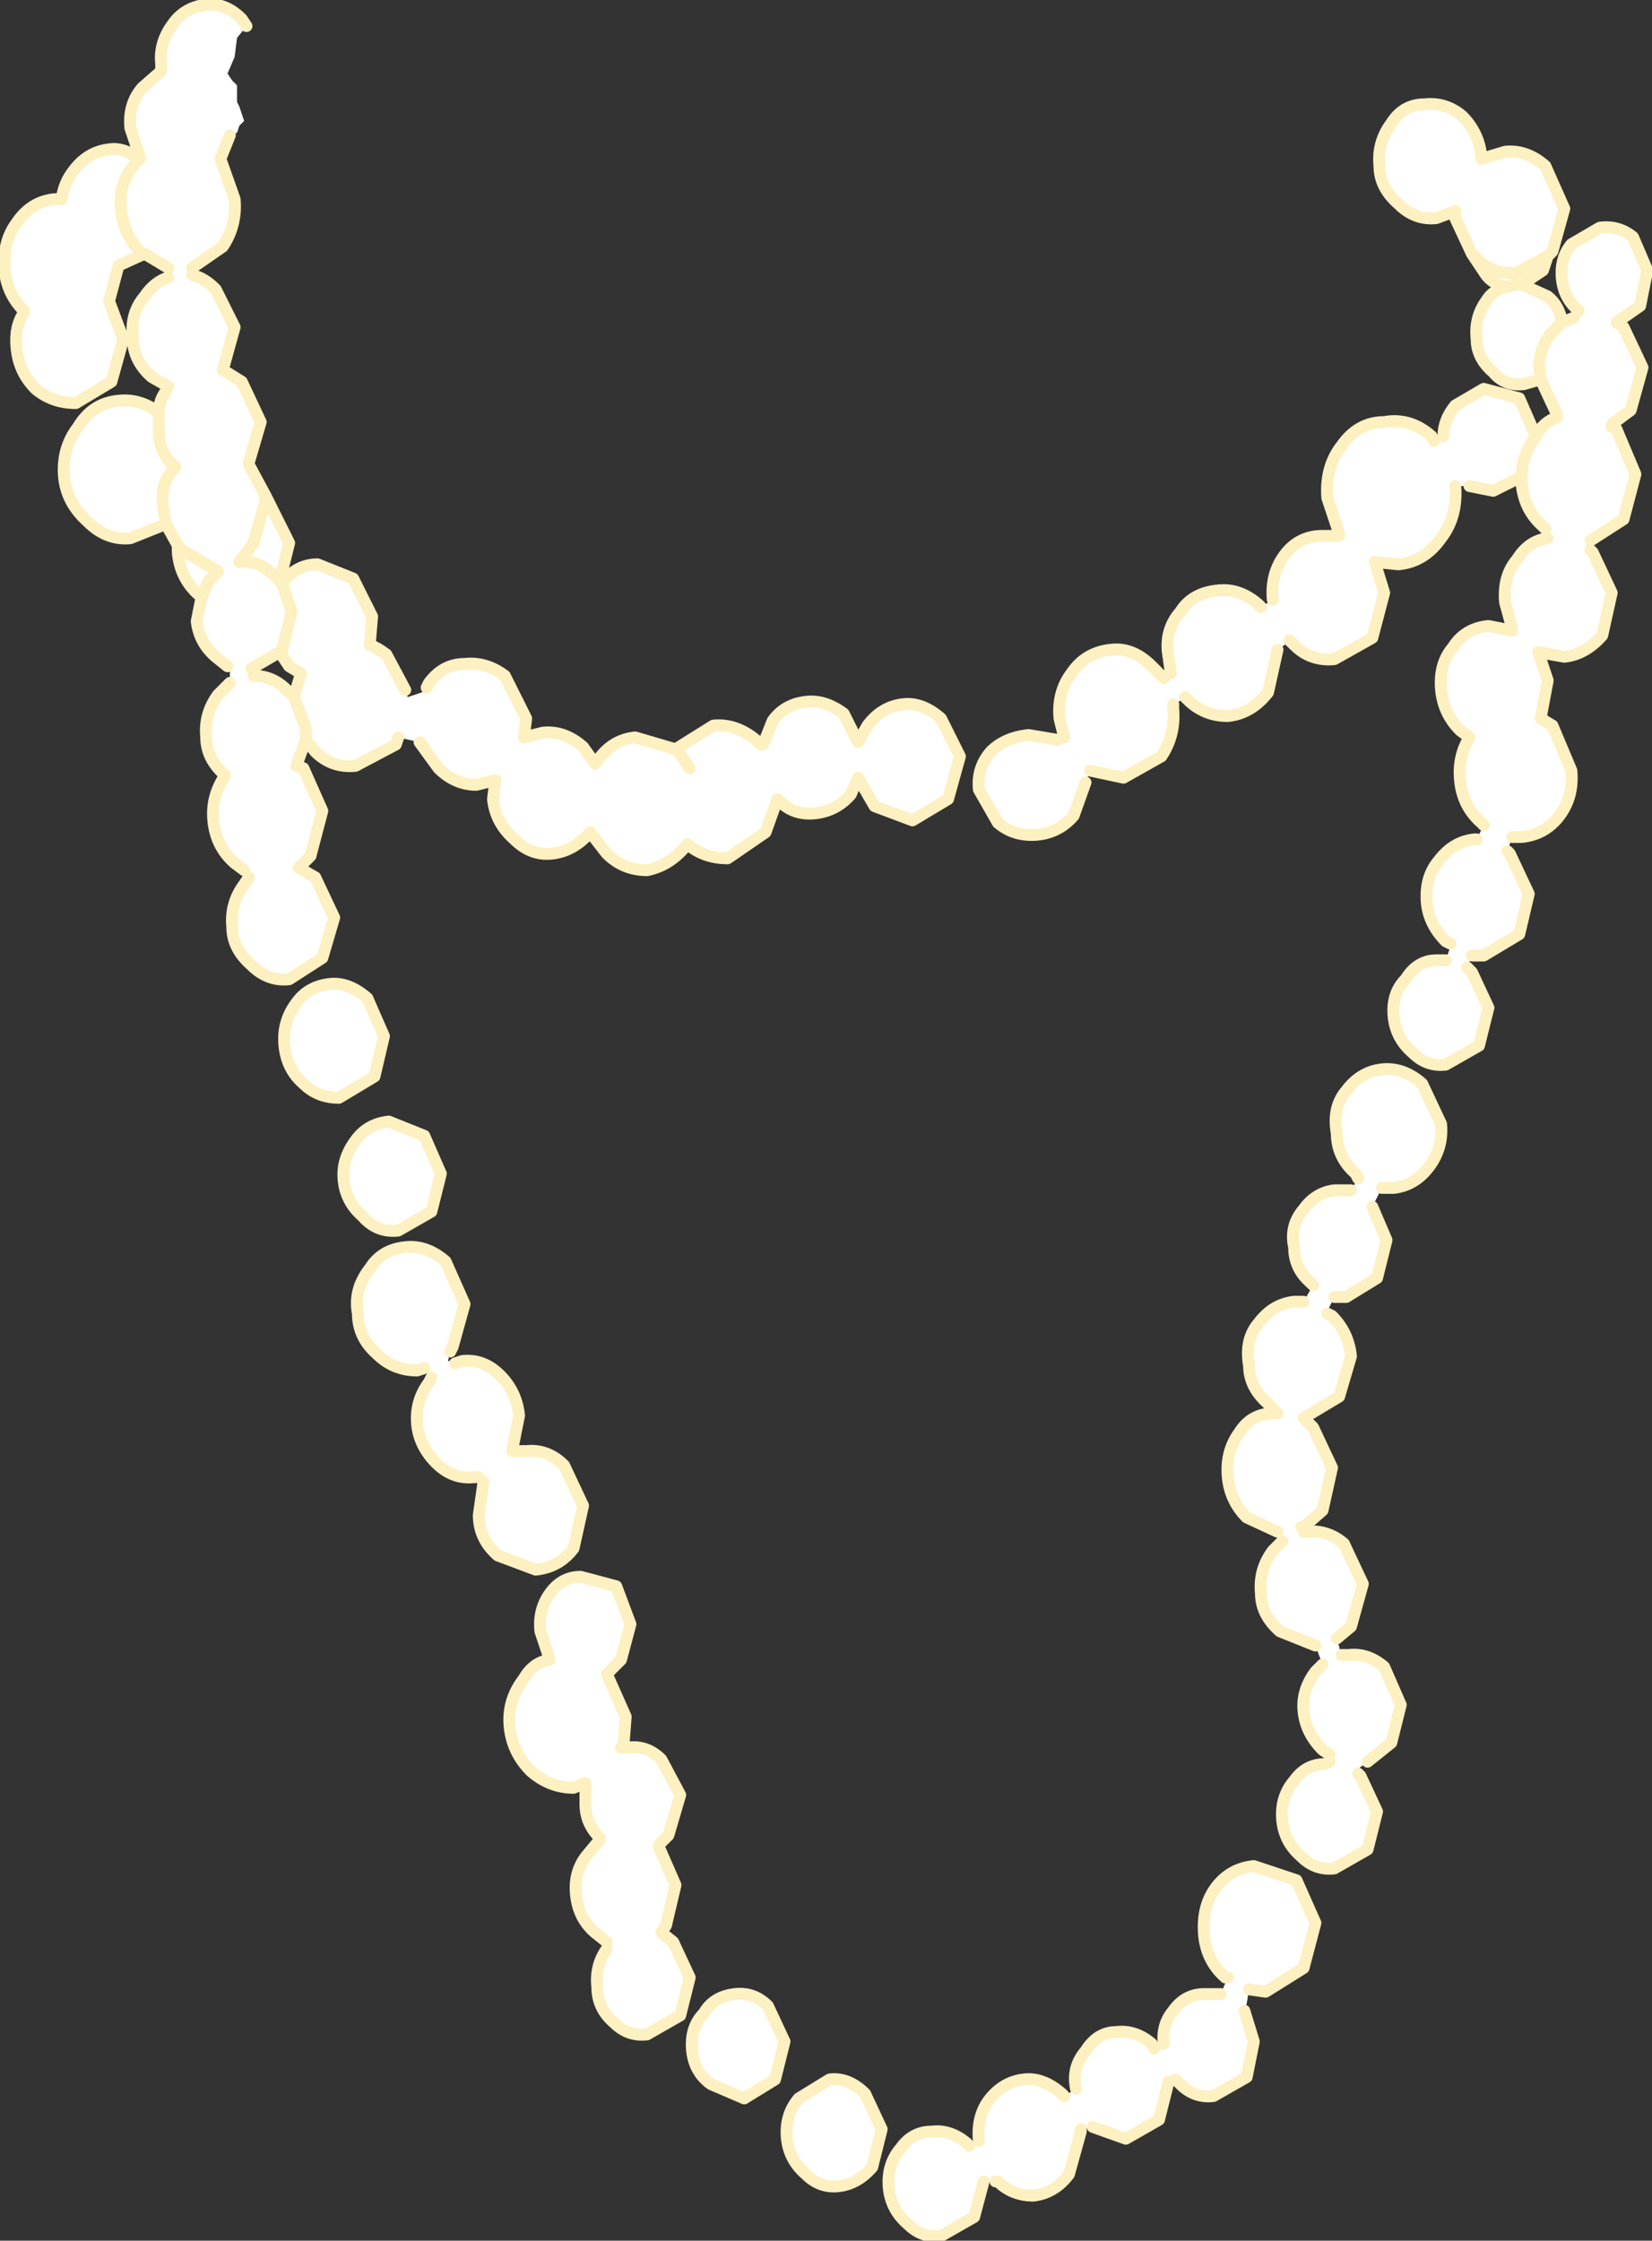
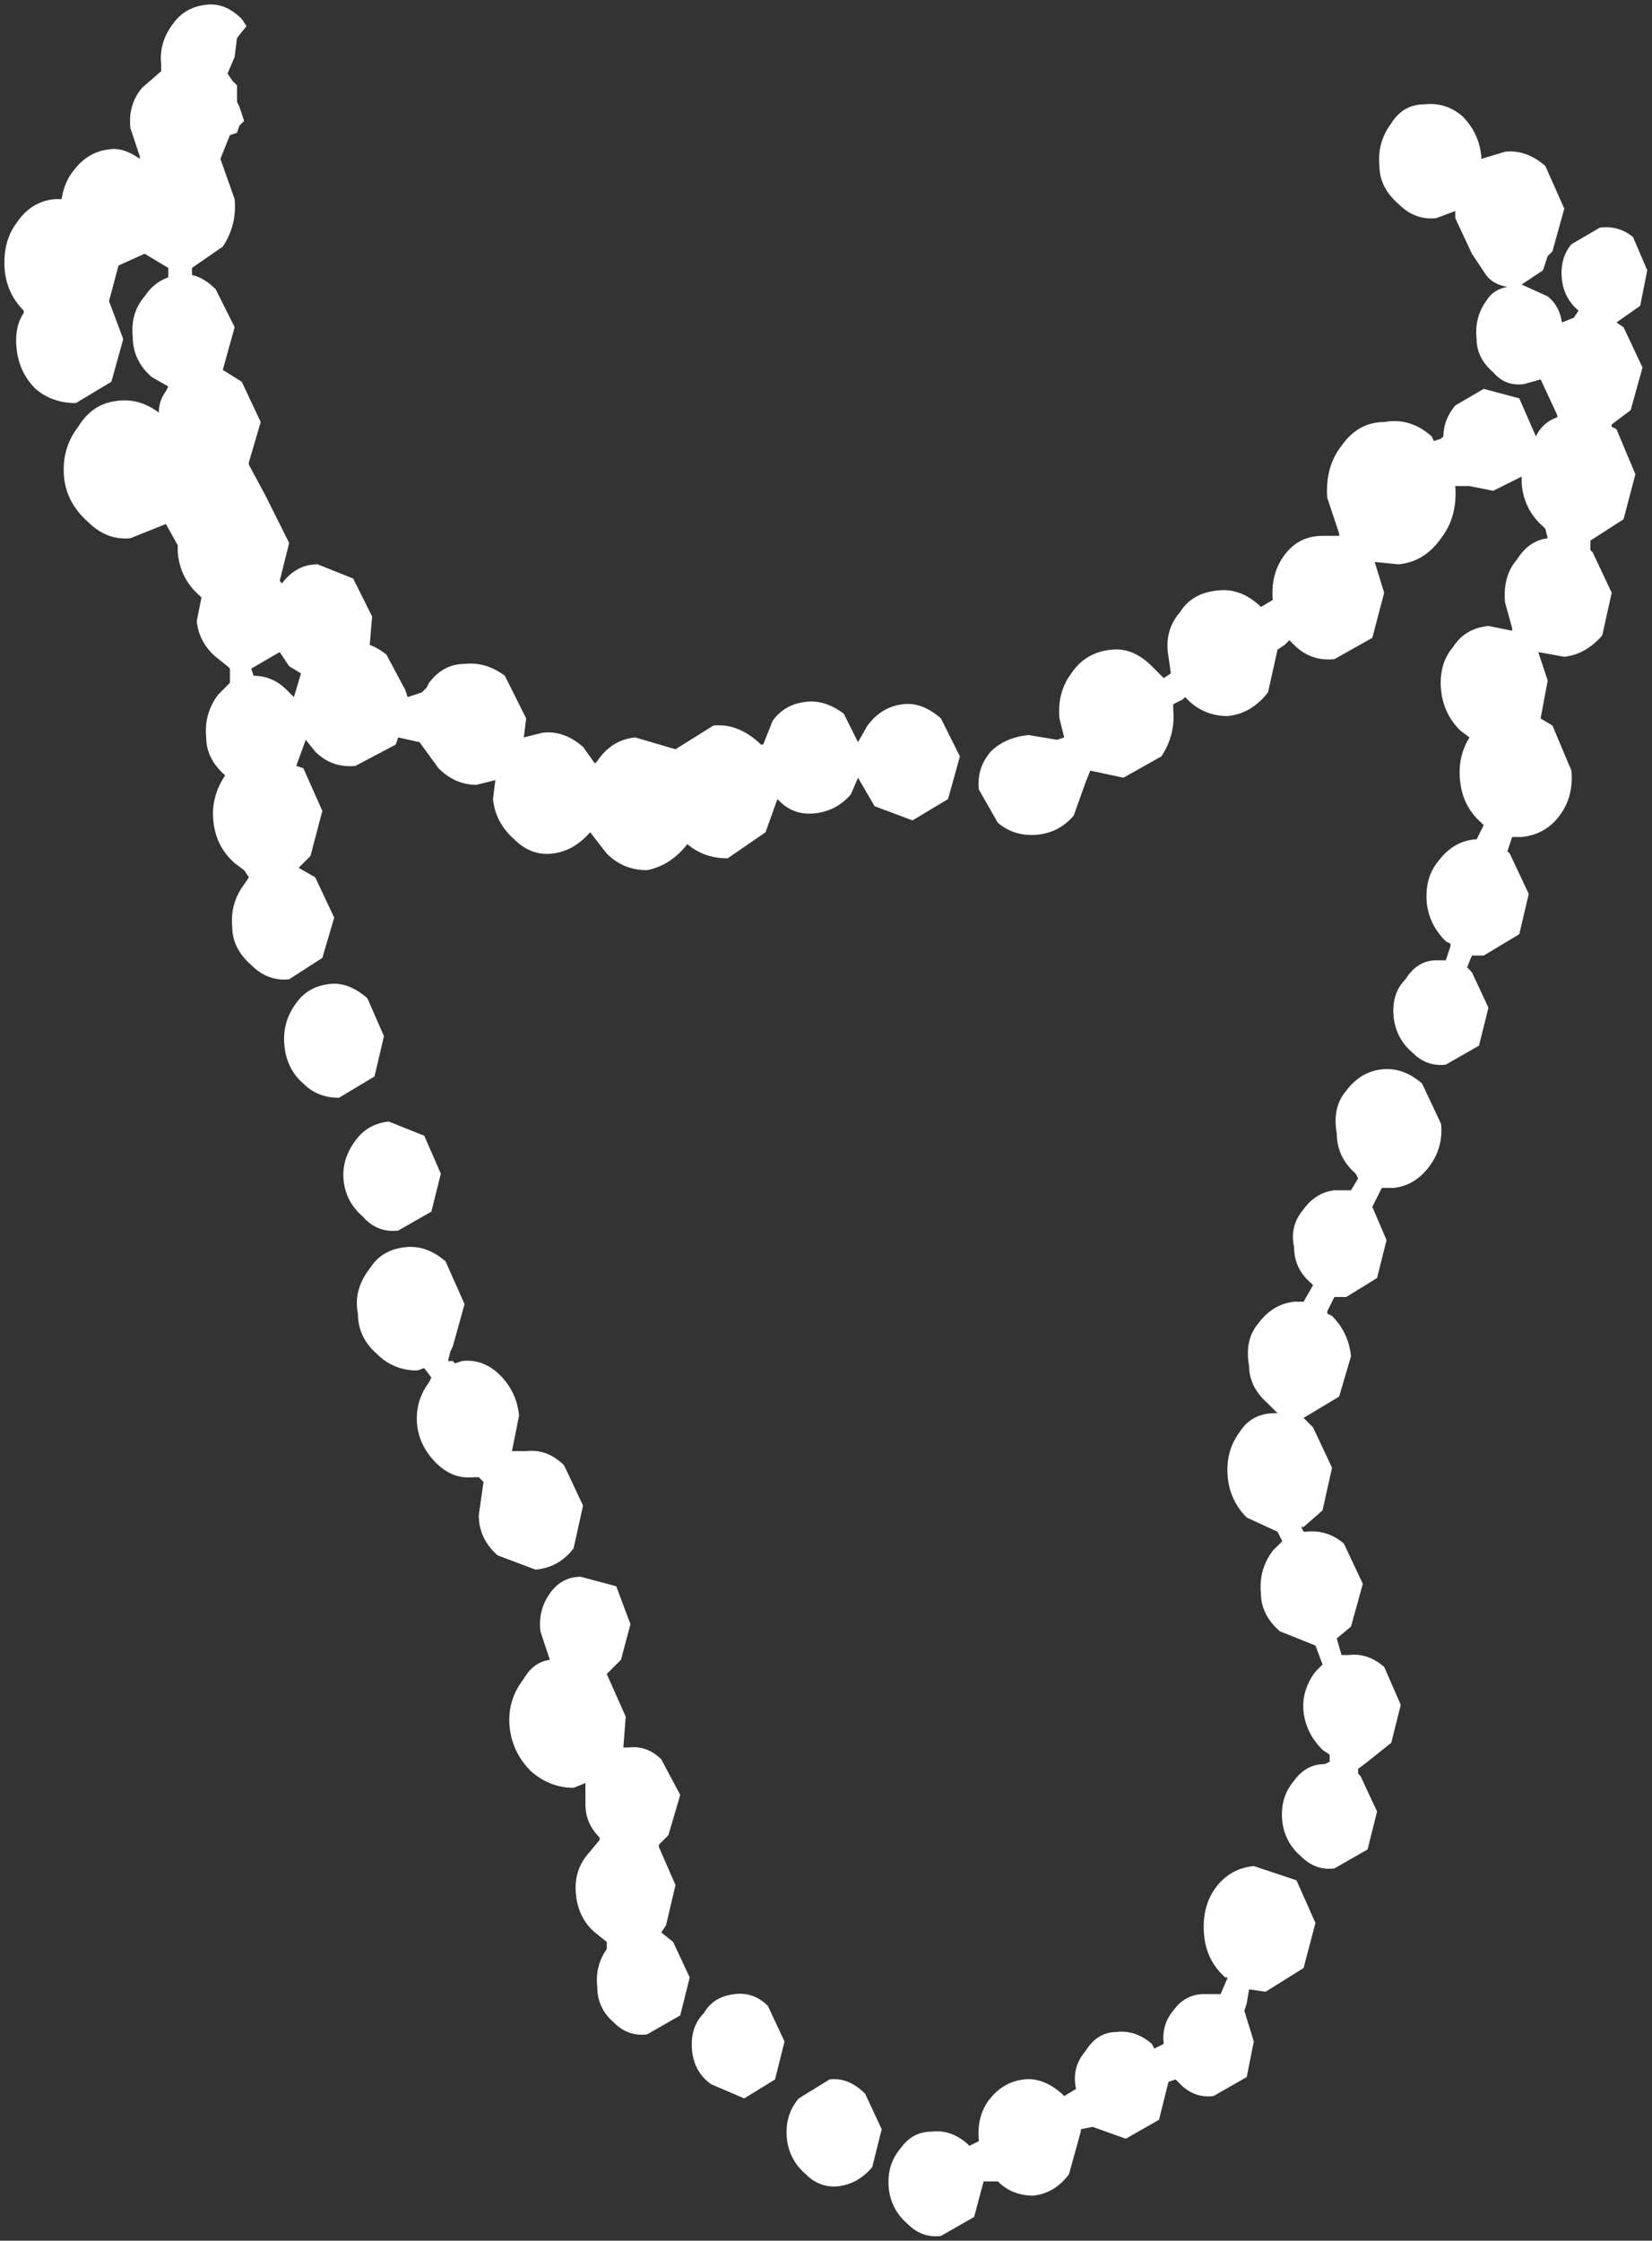
<svg xmlns="http://www.w3.org/2000/svg" height="47.25px" width="34.85px">
  <rect width="100%" height="100%" fill="#333333" stroke="none" />
  <g transform="matrix(1.0, 0.0, 0.0, 1.0, -0.8, -23.9)">
    <path d="M3.75 27.25 L3.75 27.2 3.55 26.6 Q3.5 26.1 3.8 25.75 L4.2 25.4 4.2 25.25 Q4.15 24.8 4.45 24.4 4.7 24.05 5.15 24.0 5.55 23.95 5.9 24.3 L6.0 24.45 5.8 24.7 5.75 25.1 5.6 25.45 5.7 25.6 5.8 25.7 5.8 26.0 5.8 26.05 5.85 26.15 5.95 26.45 5.85 26.55 5.8 26.7 5.65 26.75 5.45 27.25 5.75 28.1 Q5.8 28.65 5.5 29.1 L4.85 29.55 4.85 29.7 Q5.1 29.75 5.35 30.0 L5.75 30.8 5.5 31.7 5.9 31.95 6.3 32.8 6.05 33.65 6.05 33.7 6.4 34.35 6.4 34.45 6.15 35.35 5.85 35.75 Q6.25 35.7 6.6 36.05 L6.7 36.15 6.6 36.05 Q6.25 35.7 5.85 35.75 L6.15 35.35 6.4 34.45 6.4 34.35 6.45 34.45 6.9 35.35 6.7 36.15 6.75 36.2 Q7.05 35.8 7.5 35.8 L8.25 36.1 8.65 36.9 8.6 37.5 Q8.75 37.55 8.95 37.7 L9.35 38.45 9.4 38.6 9.7 38.5 9.8 38.4 9.85 38.3 Q10.15 37.9 10.6 37.9 11.05 37.85 11.45 38.15 L11.9 39.05 11.85 39.45 12.25 39.35 Q12.7 39.3 13.1 39.65 L13.35 40.0 13.4 39.95 Q13.7 39.5 14.2 39.45 L15.05 39.7 15.85 39.2 Q16.35 39.15 16.8 39.55 L16.85 39.6 16.9 39.6 17.1 39.1 Q17.35 38.75 17.8 38.7 18.2 38.65 18.6 38.95 L18.9 39.55 19.1 39.2 Q19.4 38.8 19.85 38.75 20.25 38.7 20.65 39.05 L21.05 39.85 20.8 40.75 20.05 41.2 19.25 40.9 18.9 40.3 18.75 40.65 Q18.45 41.0 18.0 41.05 17.55 41.1 17.25 40.8 L17.2 40.75 16.95 41.45 16.15 42.0 Q15.65 42.0 15.3 41.7 14.95 42.15 14.45 42.25 13.95 42.25 13.6 41.9 L13.25 41.45 Q12.9 41.85 12.45 41.9 12.0 41.95 11.65 41.6 11.25 41.25 11.2 40.75 L11.25 40.35 10.85 40.45 Q10.4 40.45 10.05 40.1 L9.65 39.55 9.2 39.45 9.15 39.6 8.3 40.05 Q7.8 40.1 7.45 39.75 L7.25 39.5 7.05 40.05 7.2 40.1 7.6 41.0 7.35 41.95 7.1 42.2 7.45 42.4 7.85 43.25 7.6 44.1 6.9 44.55 Q6.45 44.6 6.1 44.25 5.7 43.9 5.7 43.45 5.65 42.95 5.95 42.55 L6.05 42.4 5.95 42.25 5.75 42.1 Q5.35 41.75 5.3 41.2 5.25 40.7 5.55 40.25 5.15 39.9 5.15 39.45 5.1 38.95 5.4 38.55 L5.65 38.3 5.65 38.0 5.6 37.95 5.35 37.75 Q5.0 37.45 4.95 37.0 L5.05 36.5 5.2 36.15 5.4 35.95 4.65 35.5 4.55 35.4 4.65 35.5 5.4 35.95 5.2 36.15 5.05 36.5 5.0 36.45 Q4.6 36.1 4.55 35.55 L4.55 35.4 4.3 34.95 4.25 34.65 Q4.15 34.15 4.45 33.8 L4.5 33.75 Q4.15 33.45 4.15 33.0 L4.15 32.6 4.15 33.0 Q4.15 33.45 4.5 33.75 L4.45 33.8 Q4.15 34.15 4.25 34.65 L4.3 34.95 3.55 35.25 Q3.05 35.3 2.65 34.9 2.2 34.5 2.15 33.95 2.1 33.35 2.45 32.9 2.75 32.4 3.3 32.35 3.75 32.3 4.15 32.6 4.15 32.35 4.3 32.15 L4.35 32.05 4.0 31.85 Q3.6 31.5 3.6 31.0 3.55 30.5 3.85 30.15 4.05 29.85 4.35 29.75 L4.35 29.6 4.35 29.55 3.85 29.25 3.8 29.25 Q3.4 28.85 3.35 28.3 3.3 27.75 3.65 27.35 L3.75 27.25 3.65 27.35 Q3.3 27.75 3.35 28.3 3.4 28.85 3.8 29.25 L3.85 29.25 3.3 29.5 3.1 30.25 3.4 31.05 3.15 31.95 2.4 32.4 Q1.9 32.4 1.55 32.1 1.2 31.75 1.15 31.25 1.1 30.8 1.3 30.5 L1.3 30.45 Q0.95 30.1 0.9 29.6 0.85 29.0 1.15 28.6 1.45 28.15 1.95 28.1 L2.1 28.1 Q2.15 27.75 2.35 27.5 2.65 27.1 3.1 27.05 3.4 27.0 3.75 27.25 M7.0 38.6 L7.25 39.25 7.25 39.5 7.25 39.25 7.0 38.6 7.15 38.1 6.9 37.95 6.7 37.65 6.1 38.0 6.15 38.15 Q6.55 38.15 6.85 38.45 L7.0 38.6 M6.75 36.2 L6.95 36.8 6.75 37.6 6.7 37.65 6.75 37.6 6.95 36.8 6.75 36.2 M15.35 40.1 L15.15 39.8 15.05 39.7 15.15 39.8 15.35 40.1 M31.85 29.25 L31.5 28.5 31.5 28.35 31.1 28.5 Q30.65 28.55 30.3 28.2 29.9 27.85 29.9 27.4 29.85 26.9 30.15 26.5 30.4 26.1 30.85 26.1 31.3 26.05 31.65 26.35 32.0 26.7 32.05 27.2 L32.05 27.25 32.55 27.1 Q33.0 27.05 33.4 27.4 L33.8 28.3 33.55 29.2 33.45 29.3 32.8 29.65 Q32.3 29.7 31.95 29.35 L31.85 29.25 31.95 29.35 Q32.3 29.7 32.8 29.65 L33.45 29.3 33.35 29.6 32.9 29.9 33.45 30.15 Q33.7 30.35 33.75 30.7 L34.0 30.6 34.1 30.45 Q33.8 30.2 33.75 29.8 33.7 29.35 33.95 29.05 L34.55 28.7 Q34.95 28.65 35.25 28.9 L35.55 29.6 35.4 30.35 34.9 30.7 35.05 30.8 35.45 31.65 35.2 32.55 34.8 32.85 34.8 32.9 34.9 32.95 35.3 33.9 35.05 34.85 34.35 35.3 34.35 35.5 34.4 35.55 34.8 36.4 34.6 37.3 Q34.25 37.7 33.8 37.75 L33.25 37.65 33.45 38.25 33.3 39.05 33.55 39.2 33.95 40.15 Q34.0 40.7 33.7 41.1 33.4 41.5 32.9 41.55 L32.7 41.55 32.6 41.85 32.65 41.9 33.05 42.75 32.85 43.6 32.1 44.05 31.85 44.05 31.75 44.3 31.85 44.4 32.2 45.15 32.0 45.95 31.3 46.35 Q30.9 46.4 30.6 46.1 30.25 45.8 30.2 45.35 30.15 44.85 30.45 44.55 30.7 44.15 31.1 44.15 L31.3 44.15 31.4 43.85 31.4 43.8 31.3 43.75 Q30.95 43.4 30.9 42.95 30.85 42.4 31.15 42.05 31.45 41.65 31.9 41.6 L31.95 41.6 32.1 41.3 32.05 41.25 Q31.65 40.9 31.6 40.35 31.55 39.85 31.8 39.45 L31.6 39.3 Q31.25 38.95 31.2 38.45 31.15 37.9 31.45 37.55 31.7 37.15 32.2 37.1 L32.7 37.2 32.7 37.15 32.55 36.6 Q32.5 36.05 32.8 35.7 33.05 35.3 33.45 35.25 L33.4 35.05 33.35 35.0 Q32.95 34.65 32.9 34.1 L32.9 33.95 32.3 34.25 31.8 34.15 31.5 34.15 Q31.55 34.8 31.2 35.25 30.85 35.75 30.3 35.8 L29.8 35.75 30.0 36.4 29.75 37.35 28.95 37.8 Q28.45 37.85 28.1 37.5 L28.0 37.4 27.9 37.5 27.75 37.6 27.55 38.5 Q27.2 38.95 26.7 39.0 26.2 39.0 25.85 38.65 L25.8 38.6 25.75 38.65 25.55 38.75 25.55 38.85 Q25.6 39.4 25.3 39.85 L24.5 40.3 23.8 40.15 23.7 40.4 23.45 41.1 Q23.15 41.45 22.7 41.5 22.2 41.55 21.85 41.25 L21.45 40.55 Q21.4 40.1 21.7 39.75 22.0 39.45 22.5 39.4 L23.1 39.5 23.25 39.45 23.15 39.05 Q23.1 38.5 23.4 38.1 23.7 37.65 24.25 37.6 24.7 37.55 25.1 37.95 L25.35 38.2 25.5 38.1 25.45 37.75 Q25.35 37.2 25.7 36.8 25.95 36.4 26.5 36.35 26.95 36.3 27.35 36.65 L27.4 36.7 27.65 36.55 Q27.6 36.0 27.9 35.6 28.2 35.2 28.7 35.2 L29.05 35.2 29.05 35.15 28.8 34.4 Q28.75 33.75 29.1 33.3 29.45 32.8 30.0 32.8 30.55 32.7 31.0 33.1 L31.05 33.2 31.2 33.15 31.25 33.1 Q31.25 32.75 31.5 32.45 L32.1 32.1 32.85 32.3 33.2 33.1 Q33.35 32.8 33.65 32.7 L33.65 32.65 33.3 31.9 32.95 32.0 Q32.55 32.05 32.3 31.75 31.95 31.45 31.95 31.05 31.9 30.6 32.15 30.25 32.3 30.0 32.6 29.95 32.3 29.9 32.15 29.7 L31.85 29.25 M8.3 47.95 Q8.55 47.6 9.0 47.55 L9.75 47.85 10.1 48.65 9.9 49.45 9.2 49.85 Q8.75 49.9 8.45 49.55 8.1 49.25 8.05 48.8 8.0 48.35 8.3 47.95 M8.55 44.95 L8.9 45.75 8.7 46.6 7.95 47.05 Q7.5 47.05 7.2 46.75 6.85 46.45 6.8 45.95 6.75 45.45 7.05 45.05 7.3 44.7 7.75 44.65 8.15 44.6 8.55 44.95 M32.9 33.95 Q32.9 33.5 33.2 33.1 32.9 33.5 32.9 33.95 M33.75 30.7 L33.5 30.95 Q33.2 31.35 33.3 31.85 L33.3 31.9 33.3 31.85 Q33.2 31.35 33.5 30.95 L33.75 30.7 M32.6 29.95 L32.75 29.9 32.9 29.9 32.75 29.9 32.6 29.95 M29.45 48.75 L29.4 48.65 Q29.0 48.3 29.0 47.8 28.9 47.25 29.2 46.9 29.5 46.5 29.95 46.45 30.4 46.4 30.8 46.75 L31.2 47.6 Q31.25 48.1 30.95 48.5 30.65 48.9 30.2 48.95 L29.95 48.95 29.75 49.35 30.05 50.05 29.85 50.85 29.2 51.25 28.95 51.25 28.8 51.55 28.8 51.6 28.9 51.65 Q29.25 52.0 29.3 52.5 L29.05 53.35 28.3 53.8 28.5 54.0 28.9 54.85 28.7 55.75 28.3 56.1 28.25 56.1 28.3 56.2 28.35 56.2 Q28.8 56.15 29.15 56.45 L29.55 57.3 29.3 58.2 29.0 58.45 29.1 58.8 29.25 58.8 Q29.65 58.75 30.0 59.05 L30.35 59.85 30.15 60.65 29.65 61.05 29.45 61.2 29.45 61.3 29.5 61.35 29.85 62.1 29.65 62.9 28.95 63.3 Q28.55 63.35 28.25 63.05 27.9 62.75 27.85 62.3 27.8 61.8 28.1 61.45 28.35 61.1 28.75 61.1 L28.85 61.05 28.85 60.9 28.7 60.8 Q28.35 60.45 28.3 60.0 28.25 59.55 28.55 59.15 L28.7 59.0 28.55 58.6 27.8 58.3 Q27.4 57.95 27.4 57.5 27.35 57.0 27.65 56.6 L27.85 56.4 27.75 56.2 27.1 55.9 Q26.75 55.55 26.7 55.05 26.65 54.5 26.95 54.1 27.2 53.7 27.7 53.7 L27.75 53.7 27.7 53.65 27.55 53.5 Q27.15 53.15 27.15 52.7 27.05 52.15 27.35 51.8 27.65 51.4 28.1 51.35 L28.3 51.35 28.5 51.0 28.45 50.95 Q28.1 50.65 28.1 50.2 28.0 49.75 28.3 49.4 28.55 49.05 28.95 49.0 L29.3 49.0 29.45 48.75 M26.7 65.6 L26.65 65.6 Q26.25 65.25 26.2 64.7 26.15 64.1 26.45 63.7 26.75 63.3 27.25 63.25 L28.15 63.55 28.55 64.45 28.3 65.4 27.5 65.9 27.15 65.85 27.1 66.15 27.05 66.3 27.25 66.95 27.1 67.7 26.4 68.1 Q26.0 68.15 25.7 67.85 L25.6 67.75 25.45 67.8 25.25 68.6 24.55 69.0 23.85 68.75 23.6 68.8 23.6 68.85 23.35 69.75 Q23.05 70.15 22.6 70.2 22.15 70.2 21.85 69.9 L21.8 69.9 21.55 69.9 21.35 70.65 20.65 71.05 Q20.25 71.1 19.95 70.8 19.6 70.5 19.55 70.05 19.5 69.55 19.8 69.2 20.05 68.85 20.45 68.85 20.85 68.8 21.2 69.1 L21.25 69.15 21.45 69.05 Q21.4 68.55 21.65 68.2 21.95 67.8 22.4 67.75 22.8 67.7 23.2 68.05 L23.25 68.1 23.5 67.95 Q23.4 67.5 23.7 67.15 23.95 66.75 24.35 66.75 24.75 66.7 25.1 67.0 L25.15 67.1 25.35 67.0 Q25.3 66.6 25.55 66.3 25.8 65.95 26.2 65.95 L26.55 65.95 26.7 65.6 M10.3 52.4 L10.25 52.6 10.35 52.6 10.4 52.65 10.55 52.6 Q11.0 52.55 11.35 52.9 11.7 53.25 11.75 53.75 L11.6 54.5 11.7 54.5 11.9 54.5 Q12.35 54.45 12.7 54.8 L13.1 55.65 12.9 56.55 Q12.6 56.95 12.1 57.0 L11.3 56.7 Q10.9 56.35 10.9 55.85 L11.0 55.15 10.9 55.05 10.8 55.05 Q10.35 55.1 10.0 54.75 9.65 54.4 9.6 53.95 9.55 53.45 9.85 53.05 L9.9 52.95 9.75 52.75 9.6 52.8 Q9.1 52.8 8.75 52.45 8.35 52.1 8.35 51.6 8.25 51.1 8.6 50.65 8.85 50.25 9.35 50.2 9.8 50.15 10.2 50.5 L10.6 51.4 10.35 52.3 10.3 52.4 M13.45 62.65 Q13.15 62.35 13.15 61.95 L13.15 61.5 12.9 61.6 Q12.4 61.6 12.0 61.25 11.6 60.85 11.55 60.3 11.5 59.75 11.85 59.3 12.05 58.95 12.4 58.9 L12.2 58.3 Q12.15 57.85 12.4 57.5 12.65 57.15 13.05 57.15 L13.8 57.35 14.1 58.15 13.9 58.9 13.6 59.2 14.0 60.1 13.95 60.75 13.9 60.75 14.05 60.75 Q14.45 60.7 14.75 61.0 L15.15 61.75 14.9 62.6 14.7 62.8 14.7 62.85 15.05 63.65 14.85 64.5 14.75 64.65 15.0 64.85 15.35 65.6 15.15 66.4 14.45 66.8 Q14.05 66.85 13.75 66.55 13.4 66.25 13.4 65.8 13.35 65.35 13.6 65.0 L13.6 64.85 13.35 64.65 Q13.0 64.35 12.95 63.85 12.9 63.35 13.2 63.0 L13.45 62.7 13.45 62.65 M15.4 67.15 Q15.35 66.65 15.65 66.35 15.85 66.0 16.3 65.95 16.7 65.9 17.0 66.2 L17.35 66.95 17.15 67.75 16.5 68.15 15.8 67.85 Q15.45 67.6 15.4 67.15 M18.3 67.75 Q18.7 67.7 19.05 68.05 L19.4 68.8 19.2 69.6 Q18.9 69.95 18.5 70.0 18.1 70.05 17.8 69.75 17.45 69.45 17.4 69.0 17.35 68.5 17.65 68.15 L18.3 67.75" fill="#ffffff" fill-rule="evenodd" stroke="none" />
-     <path d="M6.0 24.45 L5.9 24.3 Q5.55 23.95 5.15 24.0 4.7 24.05 4.45 24.4 4.15 24.8 4.2 25.25 L4.2 25.4 3.8 25.75 Q3.5 26.1 3.55 26.6 L3.75 27.2 3.75 27.25 3.65 27.35 Q3.3 27.75 3.35 28.3 3.4 28.85 3.8 29.25 L3.85 29.25 4.35 29.55 M4.35 29.75 Q4.05 29.85 3.85 30.15 3.55 30.5 3.6 31.0 3.6 31.5 4.0 31.85 L4.35 32.05 M4.3 32.15 Q4.15 32.35 4.15 32.6 L4.15 33.0 Q4.15 33.45 4.5 33.75 L4.45 33.8 Q4.15 34.15 4.25 34.65 L4.3 34.95 4.55 35.4 4.65 35.5 5.4 35.95 5.2 36.15 5.05 36.5 4.95 37.0 Q5.0 37.45 5.35 37.75 L5.6 37.95 M5.65 38.3 L5.4 38.55 Q5.1 38.95 5.15 39.45 5.15 39.9 5.55 40.25 5.25 40.7 5.3 41.2 5.35 41.75 5.75 42.1 L5.95 42.25 M6.05 42.4 L5.95 42.55 Q5.65 42.95 5.7 43.45 5.7 43.9 6.1 44.25 6.45 44.6 6.9 44.55 L7.6 44.1 7.85 43.25 7.45 42.4 7.1 42.2 7.35 41.95 7.6 41.0 7.2 40.1 7.05 40.05 7.25 39.5 7.25 39.25 7.0 38.6 6.85 38.45 Q6.55 38.15 6.15 38.15 M6.1 38.0 L6.7 37.65 6.75 37.6 6.95 36.8 6.75 36.2 6.7 36.15 6.6 36.05 Q6.25 35.7 5.85 35.75 L6.15 35.35 6.4 34.45 6.4 34.35 6.05 33.7 6.05 33.65 6.3 32.8 5.9 31.95 5.5 31.7 5.75 30.8 5.35 30.0 Q5.1 29.75 4.85 29.7 M4.85 29.55 L5.5 29.1 Q5.8 28.65 5.75 28.1 L5.45 27.25 5.65 26.75 M3.75 27.25 Q3.4 27.0 3.1 27.05 2.65 27.1 2.35 27.5 2.15 27.75 2.1 28.1 L1.95 28.1 Q1.45 28.15 1.15 28.6 0.85 29.0 0.9 29.6 0.95 30.1 1.3 30.45 L1.3 30.5 Q1.1 30.8 1.15 31.25 1.2 31.75 1.55 32.1 1.9 32.4 2.4 32.4 L3.15 31.95 3.4 31.05 3.1 30.25 3.3 29.5 3.85 29.25 M4.15 32.6 Q3.75 32.3 3.3 32.35 2.75 32.4 2.45 32.9 2.1 33.35 2.15 33.95 2.2 34.5 2.65 34.9 3.05 35.3 3.55 35.25 L4.3 34.95 M4.55 35.4 L4.55 35.55 Q4.6 36.1 5.0 36.45 L5.05 36.5 M6.7 36.15 L6.9 35.35 6.45 34.45 6.4 34.35 M9.35 38.45 L8.95 37.7 Q8.75 37.55 8.6 37.5 L8.65 36.9 8.25 36.1 7.5 35.8 Q7.05 35.8 6.75 36.2 M15.05 39.7 L14.2 39.45 Q13.7 39.5 13.4 39.95 L13.35 40.0 13.1 39.65 Q12.7 39.3 12.25 39.35 L11.85 39.45 11.9 39.05 11.45 38.15 Q11.05 37.85 10.6 37.9 10.15 37.9 9.85 38.3 L9.8 38.4 M9.65 39.55 L10.05 40.1 Q10.4 40.45 10.85 40.45 L11.25 40.35 11.2 40.75 Q11.25 41.25 11.65 41.6 12.0 41.95 12.45 41.9 12.9 41.85 13.25 41.45 L13.6 41.9 Q13.95 42.25 14.45 42.25 14.95 42.15 15.3 41.7 15.65 42.0 16.15 42.0 L16.95 41.45 17.2 40.75 17.25 40.8 Q17.55 41.1 18.0 41.05 18.45 41.0 18.75 40.65 L18.9 40.3 19.25 40.9 20.05 41.2 20.8 40.75 21.05 39.85 20.65 39.05 Q20.25 38.7 19.85 38.75 19.4 38.8 19.1 39.2 L18.9 39.55 18.6 38.95 Q18.2 38.65 17.8 38.7 17.35 38.75 17.1 39.1 L16.9 39.6 16.85 39.6 16.8 39.55 Q16.35 39.15 15.85 39.2 L15.05 39.7 15.15 39.8 15.35 40.1 M7.25 39.5 L7.45 39.75 Q7.8 40.1 8.3 40.05 L9.15 39.6 9.2 39.45 M6.7 37.65 L6.9 37.95 7.15 38.1 7.0 38.6 M8.55 44.95 Q8.15 44.6 7.75 44.65 7.3 44.7 7.05 45.05 6.75 45.45 6.8 45.95 6.85 46.45 7.2 46.75 7.5 47.05 7.95 47.05 L8.7 46.6 8.9 45.75 8.55 44.95 M8.3 47.95 Q8.0 48.35 8.05 48.8 8.1 49.25 8.45 49.55 8.75 49.9 9.2 49.85 L9.9 49.45 10.1 48.65 9.75 47.85 9.0 47.55 Q8.55 47.6 8.3 47.95 M33.45 29.3 L33.55 29.2 33.8 28.3 33.4 27.4 Q33.0 27.05 32.55 27.1 L32.05 27.25 32.05 27.2 Q32.0 26.7 31.65 26.35 31.3 26.05 30.85 26.1 30.4 26.1 30.15 26.5 29.85 26.9 29.9 27.4 29.9 27.85 30.3 28.2 30.65 28.55 31.1 28.5 L31.5 28.35 31.5 28.5 31.85 29.25 31.95 29.35 Q32.3 29.7 32.8 29.65 L33.45 29.3 33.35 29.6 32.9 29.9 33.45 30.15 Q33.7 30.35 33.75 30.7 L34.0 30.6 M34.1 30.45 Q33.8 30.2 33.75 29.8 33.7 29.35 33.95 29.05 L34.55 28.7 Q34.95 28.65 35.25 28.9 L35.55 29.6 35.4 30.35 34.9 30.7 35.05 30.8 35.45 31.65 35.2 32.55 34.8 32.85 34.8 32.9 34.9 32.95 35.3 33.9 35.05 34.85 34.35 35.3 M34.35 35.5 L34.4 35.55 34.8 36.4 34.6 37.3 Q34.25 37.7 33.8 37.75 L33.25 37.65 33.45 38.25 33.3 39.05 33.55 39.2 33.95 40.15 Q34.0 40.7 33.7 41.1 33.4 41.5 32.9 41.55 L32.7 41.55 M32.6 41.85 L32.65 41.9 33.05 42.75 32.85 43.6 32.1 44.05 31.85 44.05 M31.75 44.3 L31.85 44.4 32.2 45.15 32.0 45.95 31.3 46.35 Q30.9 46.4 30.6 46.1 30.25 45.8 30.2 45.35 30.15 44.85 30.45 44.55 30.7 44.15 31.1 44.15 L31.3 44.15 M31.4 43.8 L31.3 43.75 Q30.95 43.4 30.9 42.95 30.85 42.4 31.15 42.05 31.45 41.65 31.9 41.6 L31.95 41.6 M32.1 41.3 L32.05 41.25 Q31.65 40.9 31.6 40.35 31.55 39.85 31.8 39.45 L31.6 39.3 Q31.25 38.95 31.2 38.45 31.15 37.9 31.45 37.55 31.7 37.15 32.2 37.1 L32.7 37.2 M32.7 37.15 L32.55 36.6 Q32.5 36.05 32.8 35.7 33.05 35.3 33.45 35.25 M33.4 35.05 L33.35 35.0 Q32.95 34.65 32.9 34.1 L32.9 33.95 32.3 34.25 31.8 34.15 M31.5 34.15 Q31.55 34.8 31.2 35.25 30.85 35.75 30.3 35.8 L29.8 35.75 30.0 36.4 29.75 37.35 28.95 37.8 Q28.45 37.85 28.1 37.5 L28.0 37.4 M27.75 37.6 L27.55 38.5 Q27.2 38.95 26.7 39.0 26.2 39.0 25.85 38.65 L25.8 38.6 M25.55 38.75 L25.55 38.85 Q25.6 39.4 25.3 39.85 L24.5 40.3 23.8 40.15 M23.7 40.4 L23.45 41.1 Q23.15 41.45 22.7 41.5 22.2 41.55 21.85 41.25 L21.45 40.55 Q21.4 40.1 21.7 39.75 22.0 39.45 22.5 39.4 L23.1 39.5 M23.25 39.45 L23.15 39.05 Q23.1 38.5 23.4 38.1 23.7 37.65 24.25 37.6 24.7 37.55 25.1 37.95 L25.35 38.2 M25.5 38.1 L25.45 37.75 Q25.35 37.2 25.7 36.8 25.95 36.4 26.5 36.35 26.95 36.3 27.35 36.65 L27.4 36.7 M27.65 36.55 Q27.6 36.0 27.9 35.6 28.2 35.2 28.7 35.2 L29.05 35.2 M29.05 35.15 L28.8 34.4 Q28.75 33.75 29.1 33.3 29.45 32.8 30.0 32.8 30.55 32.7 31.0 33.1 L31.05 33.2 M31.25 33.1 Q31.25 32.75 31.5 32.45 L32.1 32.1 32.85 32.3 33.2 33.1 Q33.35 32.8 33.65 32.7 M33.65 32.65 L33.3 31.9 32.95 32.0 Q32.55 32.05 32.3 31.75 31.95 31.45 31.95 31.05 31.9 30.6 32.15 30.25 32.3 30.0 32.6 29.95 32.3 29.9 32.15 29.7 L31.85 29.25 M32.9 29.9 L32.75 29.9 32.6 29.95 M33.3 31.9 L33.3 31.85 Q33.2 31.35 33.5 30.95 L33.75 30.7 M33.2 33.1 Q32.9 33.5 32.9 33.95 M29.95 48.95 L30.2 48.95 Q30.65 48.9 30.95 48.5 31.25 48.1 31.2 47.6 L30.8 46.75 Q30.4 46.4 29.95 46.45 29.5 46.5 29.2 46.9 28.9 47.25 29.0 47.8 29.0 48.3 29.4 48.65 L29.45 48.75 M29.3 49.0 L28.95 49.0 Q28.55 49.05 28.3 49.4 28.0 49.75 28.1 50.2 28.1 50.65 28.45 50.95 L28.5 51.0 M28.3 51.35 L28.1 51.35 Q27.65 51.4 27.35 51.8 27.05 52.15 27.15 52.7 27.15 53.15 27.55 53.5 L27.7 53.65 27.75 53.7 27.7 53.7 Q27.2 53.7 26.95 54.1 26.65 54.5 26.7 55.05 26.75 55.55 27.1 55.9 L27.75 56.2 M27.85 56.4 L27.65 56.6 Q27.35 57.0 27.4 57.5 27.4 57.95 27.8 58.3 L28.55 58.6 M28.7 59.0 L28.55 59.15 Q28.25 59.55 28.3 60.0 28.35 60.45 28.7 60.8 L28.85 60.9 M28.85 61.05 L28.75 61.1 Q28.35 61.1 28.1 61.45 27.8 61.8 27.85 62.3 27.9 62.75 28.25 63.05 28.55 63.35 28.95 63.3 L29.65 62.9 29.85 62.1 29.5 61.35 29.45 61.3 M29.65 61.05 L30.15 60.65 30.35 59.85 30.0 59.05 Q29.65 58.75 29.25 58.8 L29.1 58.8 M29.0 58.45 L29.3 58.2 29.55 57.3 29.15 56.45 Q28.8 56.15 28.35 56.2 L28.3 56.2 M28.25 56.1 L28.3 56.1 28.7 55.75 28.9 54.85 28.5 54.0 28.3 53.8 29.05 53.35 29.3 52.5 Q29.25 52.0 28.9 51.65 L28.8 51.6 M28.95 51.25 L29.2 51.25 29.85 50.85 30.05 50.05 29.75 49.35 M27.15 65.85 L27.5 65.9 28.3 65.4 28.55 64.45 28.15 63.55 27.25 63.25 Q26.75 63.3 26.45 63.7 26.15 64.1 26.2 64.7 26.25 65.25 26.65 65.6 L26.7 65.6 M26.55 65.95 L26.2 65.95 Q25.8 65.95 25.55 66.3 25.3 66.6 25.35 67.0 M25.15 67.1 L25.1 67.0 Q24.75 66.7 24.35 66.75 23.95 66.75 23.7 67.15 23.4 67.5 23.5 67.95 M23.25 68.1 L23.2 68.05 Q22.8 67.7 22.4 67.75 21.95 67.8 21.65 68.2 21.4 68.55 21.45 69.05 M21.25 69.15 L21.2 69.1 Q20.85 68.8 20.45 68.85 20.05 68.85 19.8 69.2 19.5 69.55 19.55 70.05 19.6 70.5 19.95 70.8 20.25 71.1 20.65 71.05 L21.35 70.65 21.55 69.9 M21.8 69.9 L21.85 69.9 Q22.15 70.2 22.6 70.2 23.05 70.15 23.35 69.75 L23.6 68.85 23.6 68.8 M23.85 68.75 L24.55 69.0 25.25 68.6 25.45 67.8 M25.6 67.75 L25.7 67.85 Q26.0 68.15 26.4 68.1 L27.1 67.7 27.25 66.95 27.05 66.3 M10.3 52.4 L10.35 52.3 10.6 51.4 10.2 50.5 Q9.8 50.15 9.35 50.2 8.85 50.25 8.6 50.65 8.25 51.1 8.35 51.6 8.35 52.1 8.75 52.45 9.1 52.8 9.6 52.8 L9.75 52.75 M9.9 52.95 L9.85 53.05 Q9.55 53.45 9.6 53.95 9.65 54.4 10.0 54.75 10.35 55.1 10.8 55.05 L10.9 55.05 M11.0 55.15 L10.9 55.85 Q10.9 56.35 11.3 56.7 L12.1 57.0 Q12.6 56.95 12.9 56.55 L13.1 55.65 12.7 54.8 Q12.35 54.45 11.9 54.5 L11.7 54.5 M11.6 54.5 L11.75 53.75 Q11.7 53.25 11.35 52.9 11.0 52.55 10.55 52.6 L10.4 52.65 M13.6 65.0 Q13.35 65.35 13.4 65.8 13.4 66.25 13.75 66.55 14.05 66.85 14.45 66.8 L15.15 66.4 15.35 65.6 15.0 64.85 14.75 64.65 14.85 64.5 15.05 63.65 14.7 62.85 14.7 62.8 14.9 62.6 15.15 61.75 14.75 61.0 Q14.45 60.7 14.05 60.75 L13.9 60.75 13.95 60.75 14.0 60.1 13.6 59.2 13.9 58.9 14.1 58.15 13.8 57.35 13.05 57.15 Q12.65 57.15 12.4 57.5 12.15 57.85 12.2 58.3 L12.4 58.9 Q12.05 58.95 11.85 59.3 11.5 59.75 11.55 60.3 11.6 60.85 12.0 61.25 12.4 61.6 12.9 61.6 L13.15 61.5 13.15 61.95 Q13.15 62.35 13.45 62.65 M13.45 62.7 L13.2 63.0 Q12.9 63.35 12.95 63.85 13.0 64.35 13.35 64.65 L13.6 64.85 M18.3 67.75 L17.65 68.15 Q17.35 68.5 17.4 69.0 17.45 69.45 17.8 69.75 18.1 70.05 18.5 70.0 18.9 69.95 19.2 69.6 L19.4 68.8 19.05 68.05 Q18.7 67.7 18.3 67.75 M15.4 67.15 Q15.45 67.6 15.8 67.85 L16.5 68.15 17.15 67.75 17.35 66.95 17.0 66.2 Q16.7 65.9 16.3 65.95 15.85 66.0 15.65 66.35 15.35 66.65 15.4 67.15" fill="none" stroke="#fdf0c1" stroke-linecap="round" stroke-linejoin="round" stroke-width="0.25" />
  </g>
</svg>